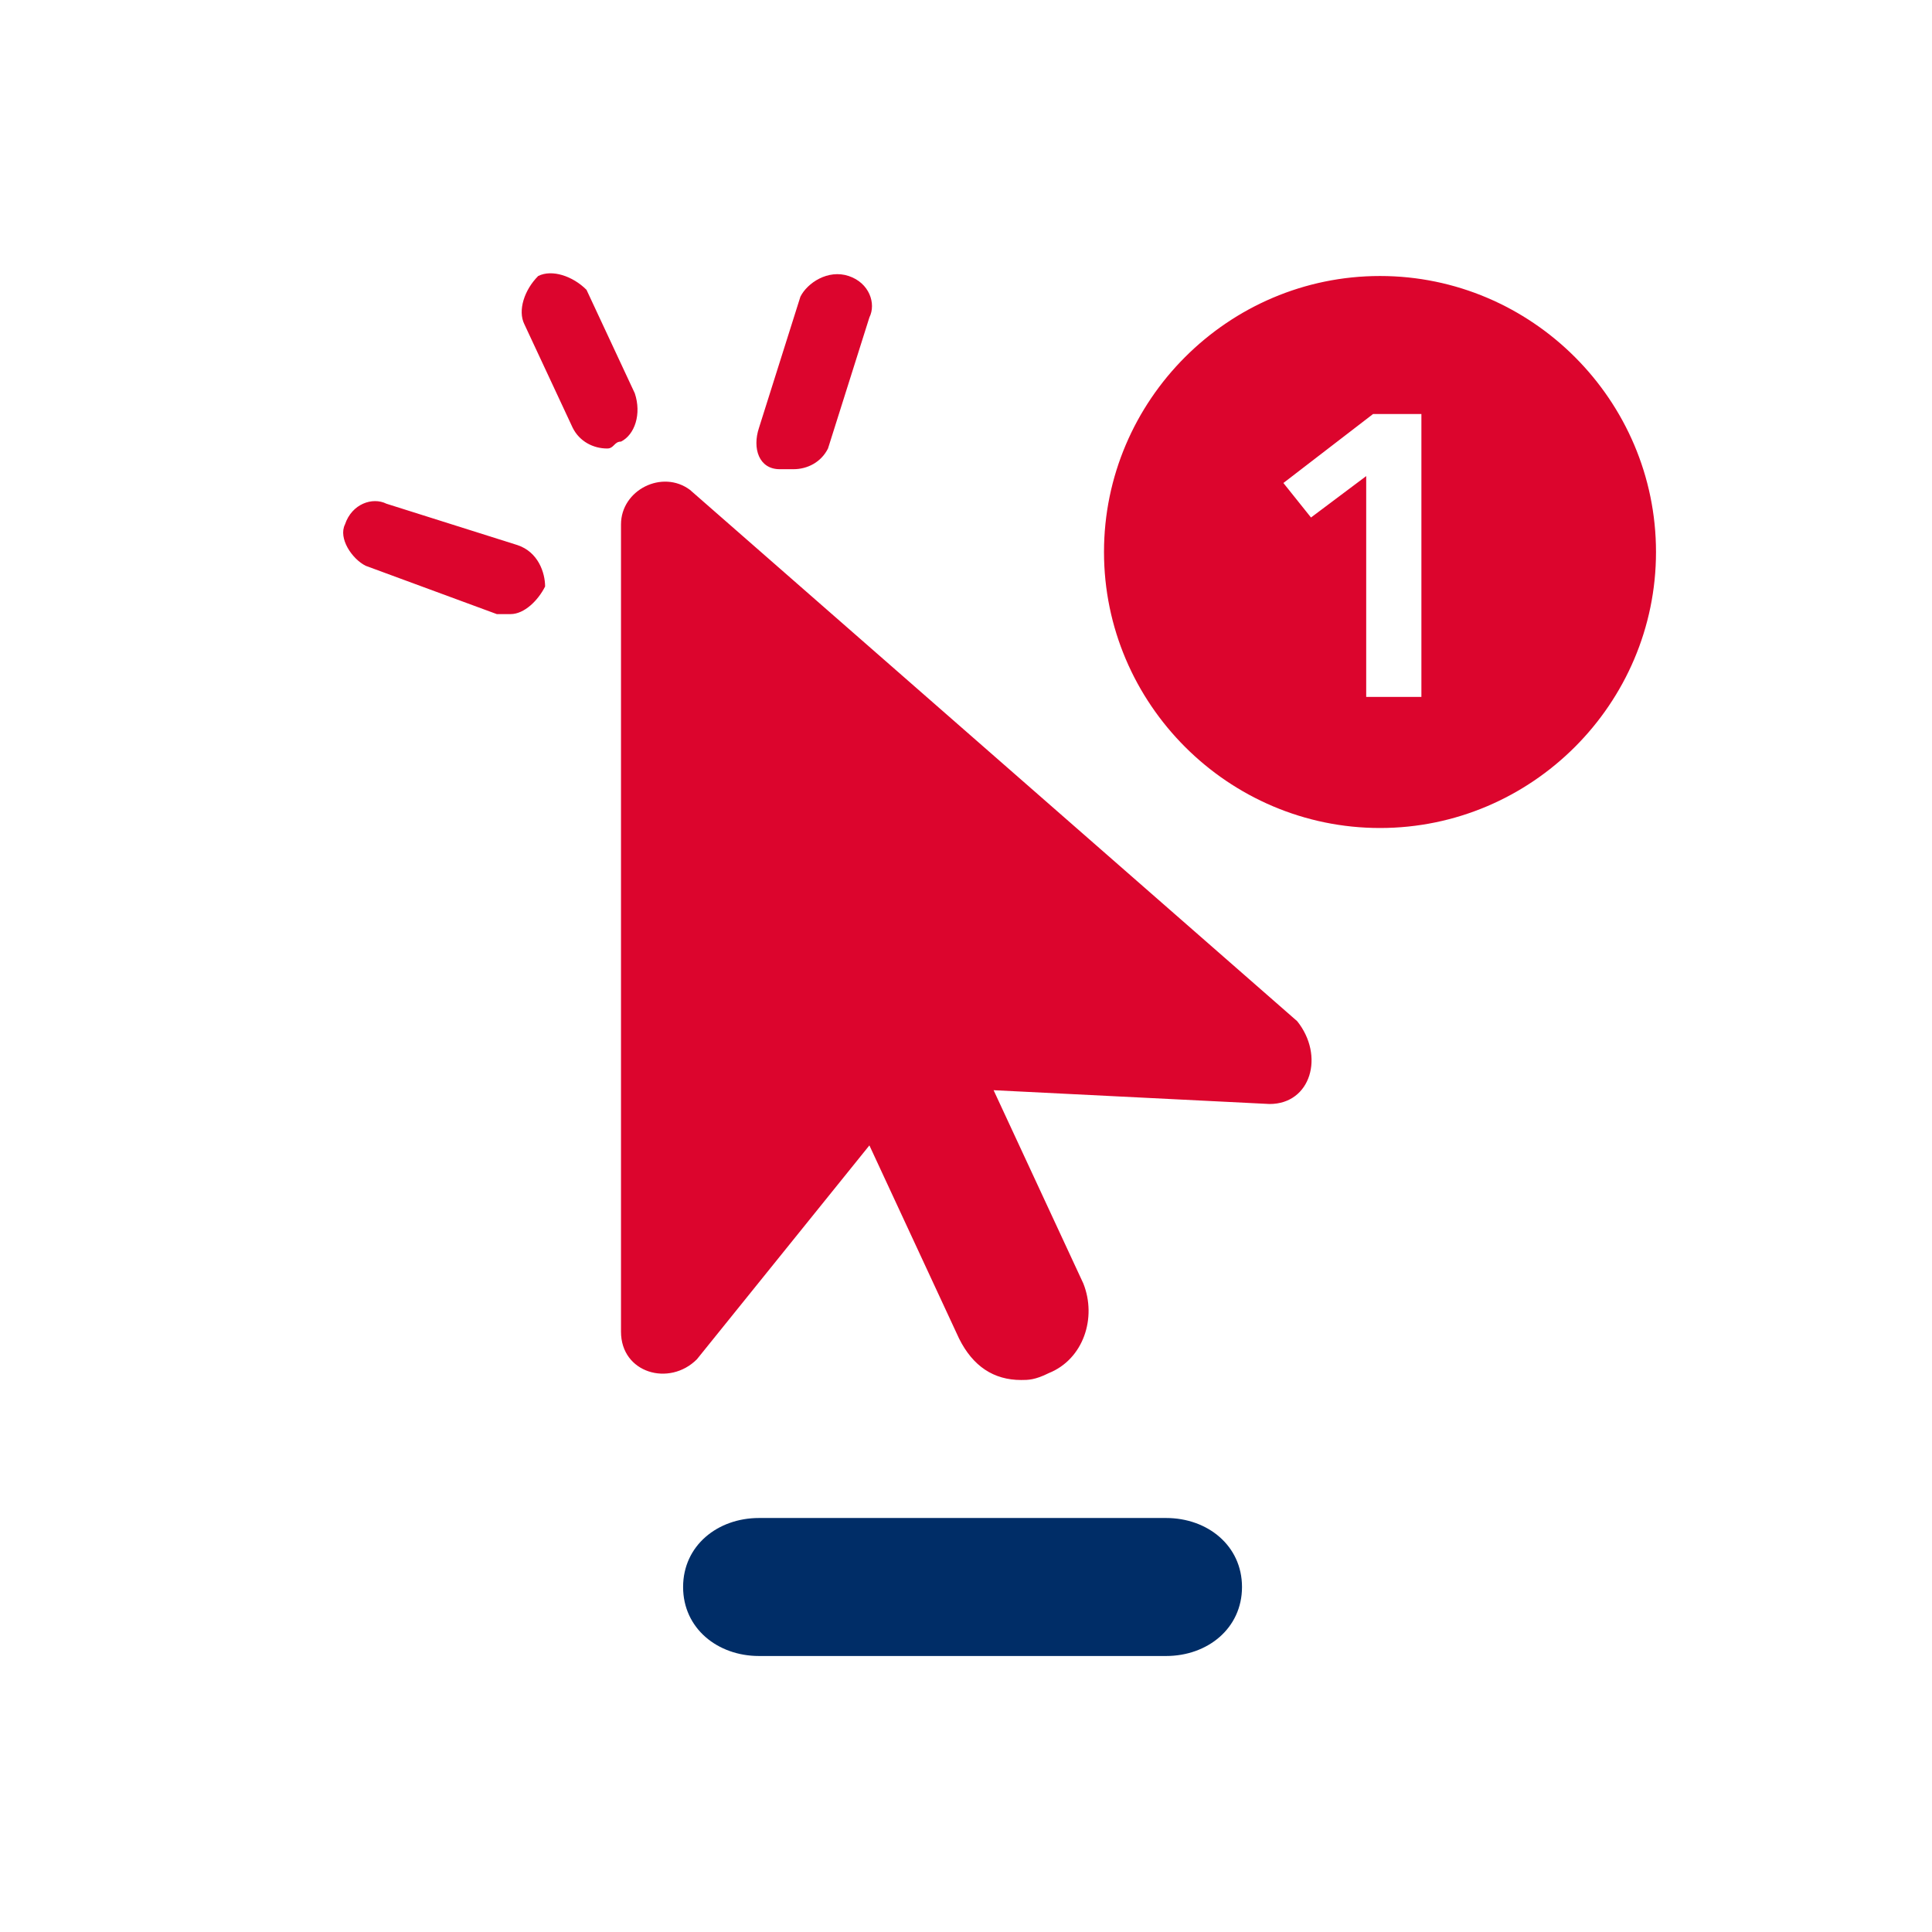
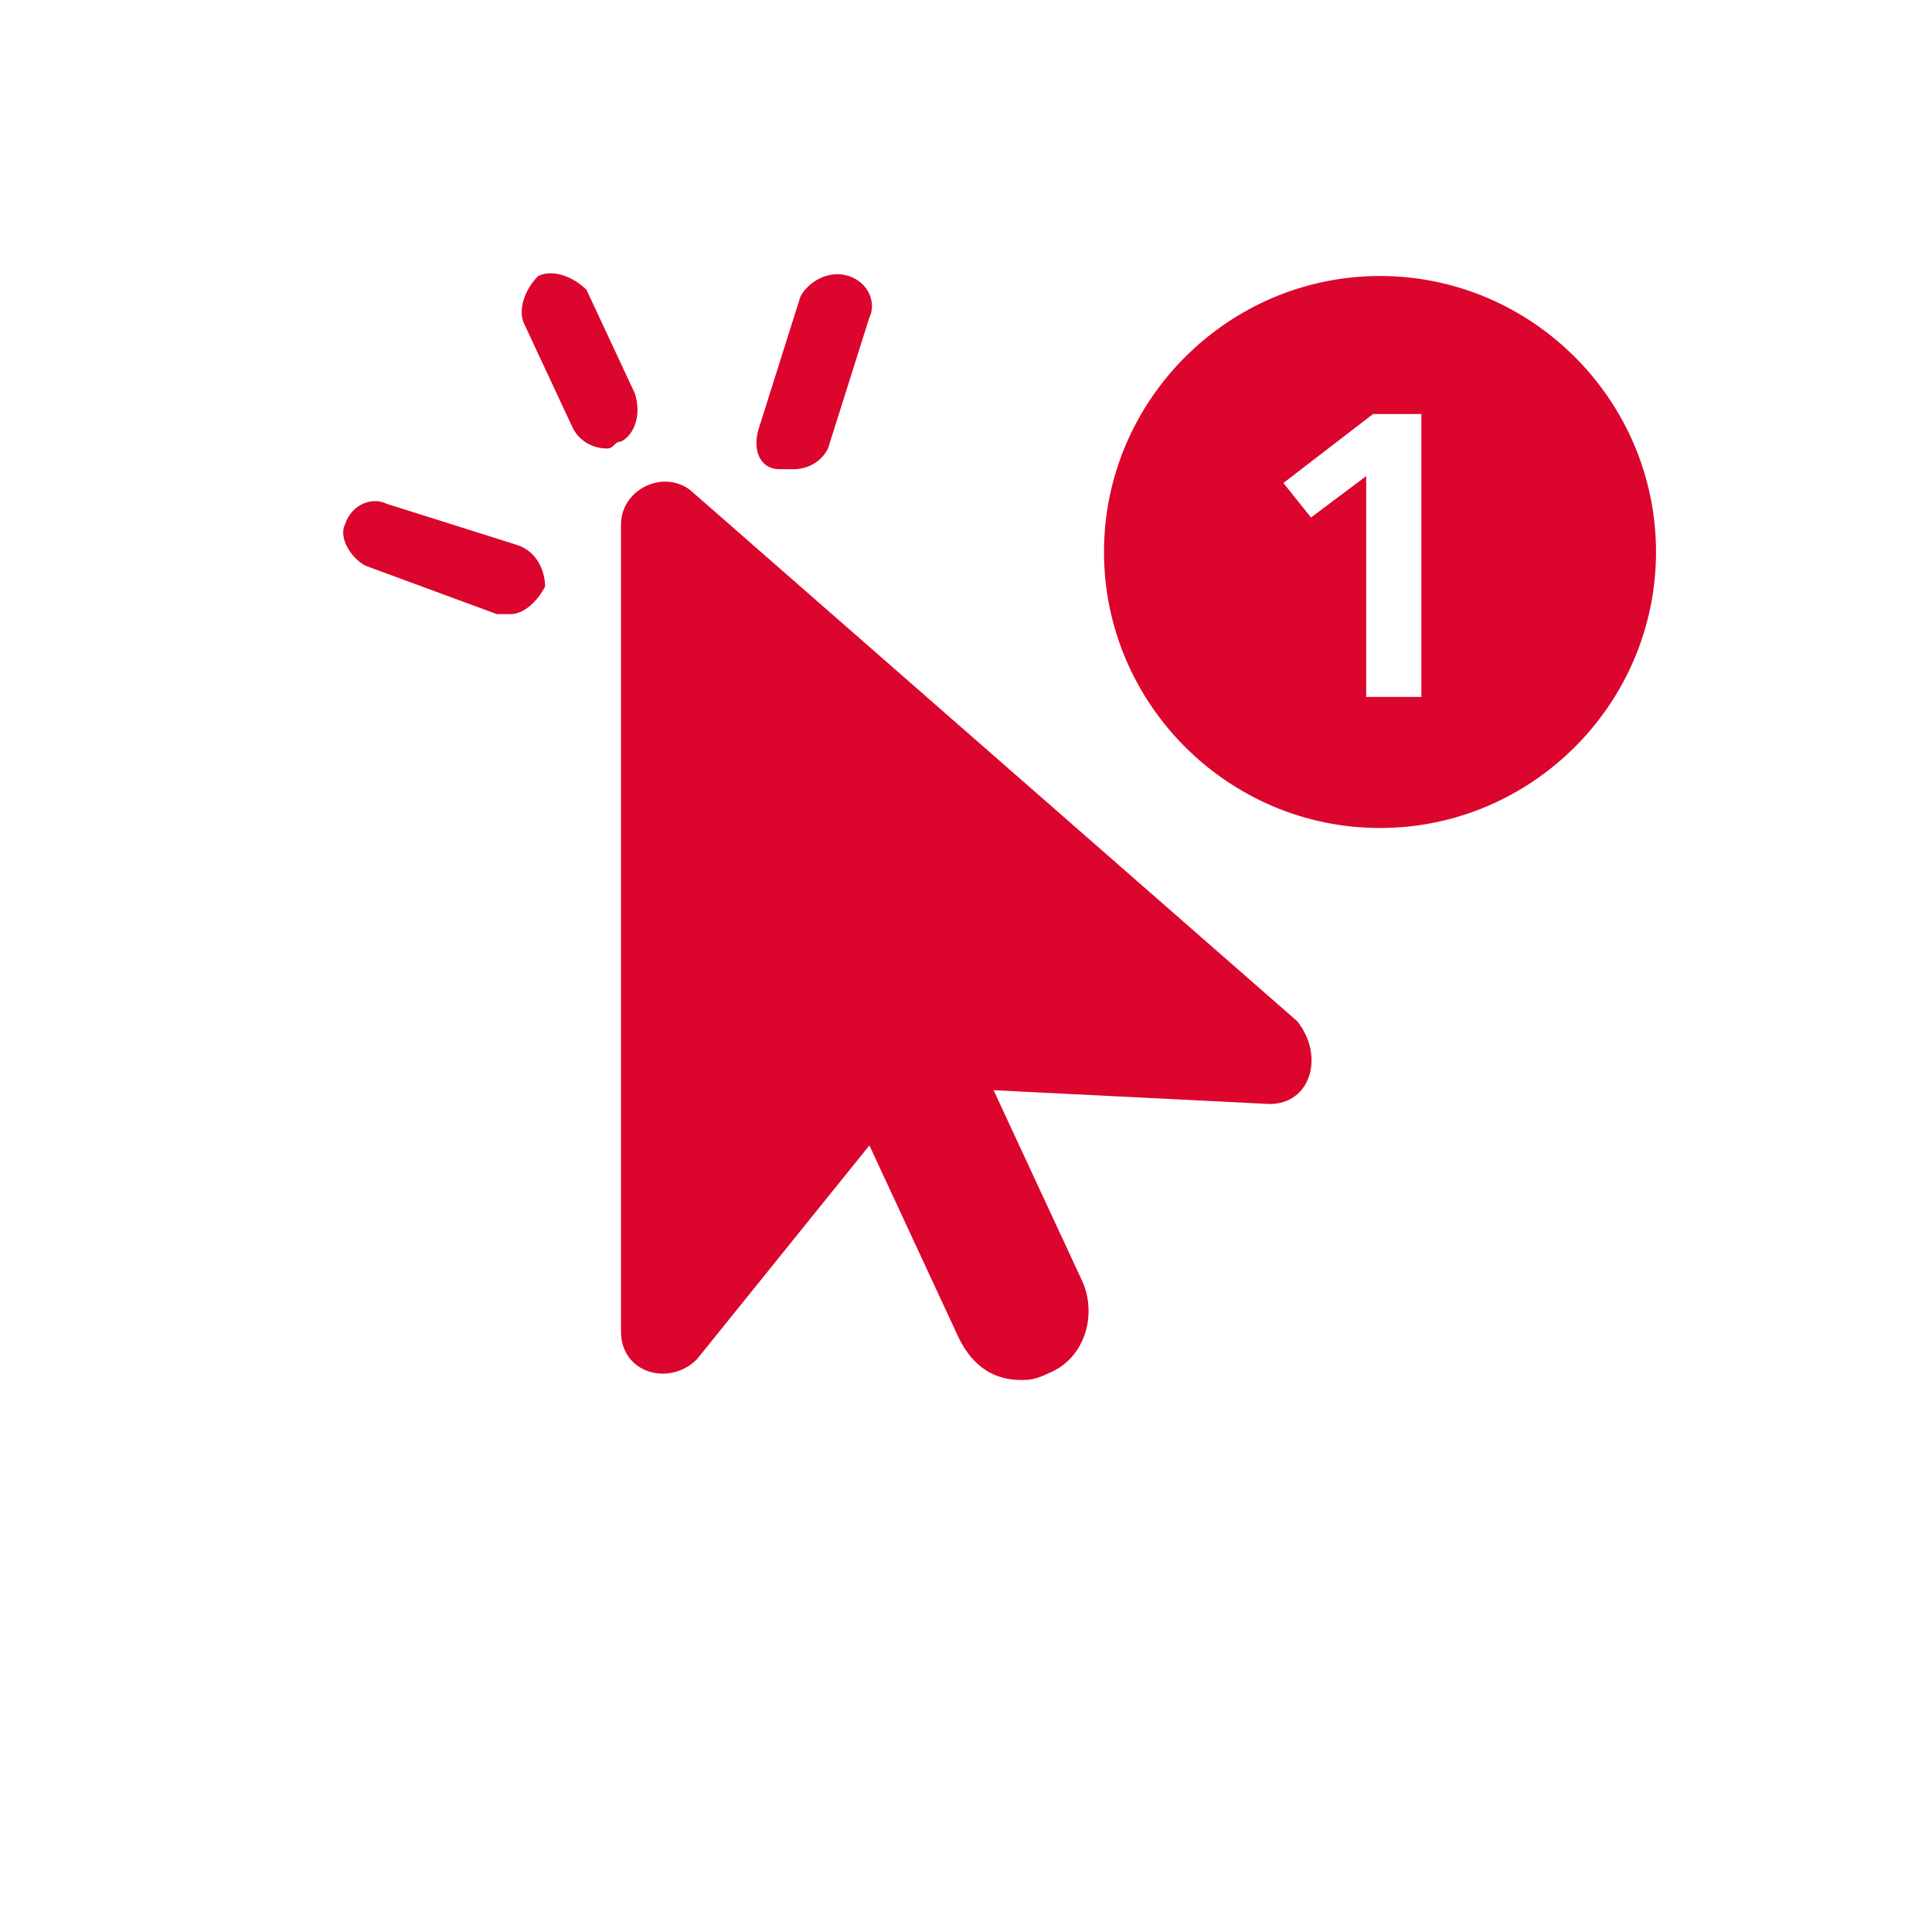
<svg xmlns="http://www.w3.org/2000/svg" id="EXPORT_x5F_Pikto_x5F_contour" version="1.1" viewBox="0 0 28 28">
  <defs>
    <style>
      .st0 {
        fill: #dc052d;
      }

      .st1 {
        fill: #002d67;
      }
    </style>
  </defs>
  <path class="st0" d="M20,4c-2.2,0-4,1.8-4,4s1.8,4,4,4,4-1.8,4-4-1.8-4-4-4ZM20.6,10.1h-.8v-3.2l-.8.6-.4-.5,1.3-1h.7v4.1ZM18.4,16l-4-.2,1.3,2.8c.2.5,0,1.1-.5,1.3-.2.1-.3.1-.4.1-.4,0-.7-.2-.9-.6l-1.3-2.8-2.5,3.1c-.4.4-1.1.2-1.1-.4V7.6c0-.5.6-.8,1-.5l8.8,7.7c.4.5.2,1.2-.4,1.2ZM9,6.4c-.1,0-.1.1-.2.1-.2,0-.4-.1-.5-.3l-.7-1.5c-.1-.2,0-.5.2-.7.2-.1.5,0,.7.2l.7,1.5c.1.3,0,.6-.2.7ZM11,6.2l.6-1.9c.1-.2.4-.4.7-.3s.4.4.3.6l-.6,1.9c-.1.2-.3.3-.5.3h-.2c-.3,0-.4-.3-.3-.6ZM7.9,8.5c-.1.2-.3.4-.5.4h-.2l-1.9-.7c-.2-.1-.4-.4-.3-.6.1-.3.4-.4.6-.3l1.9.6c.3.1.4.4.4.6Z" />
-   <path class="st1" d="M16.9,24h-5.9c-.6,0-1.1-.4-1.1-1h0c0-.6.5-1,1.1-1h5.9c.6,0,1.1.4,1.1,1h0c0,.6-.5,1-1.1,1Z" />
</svg>